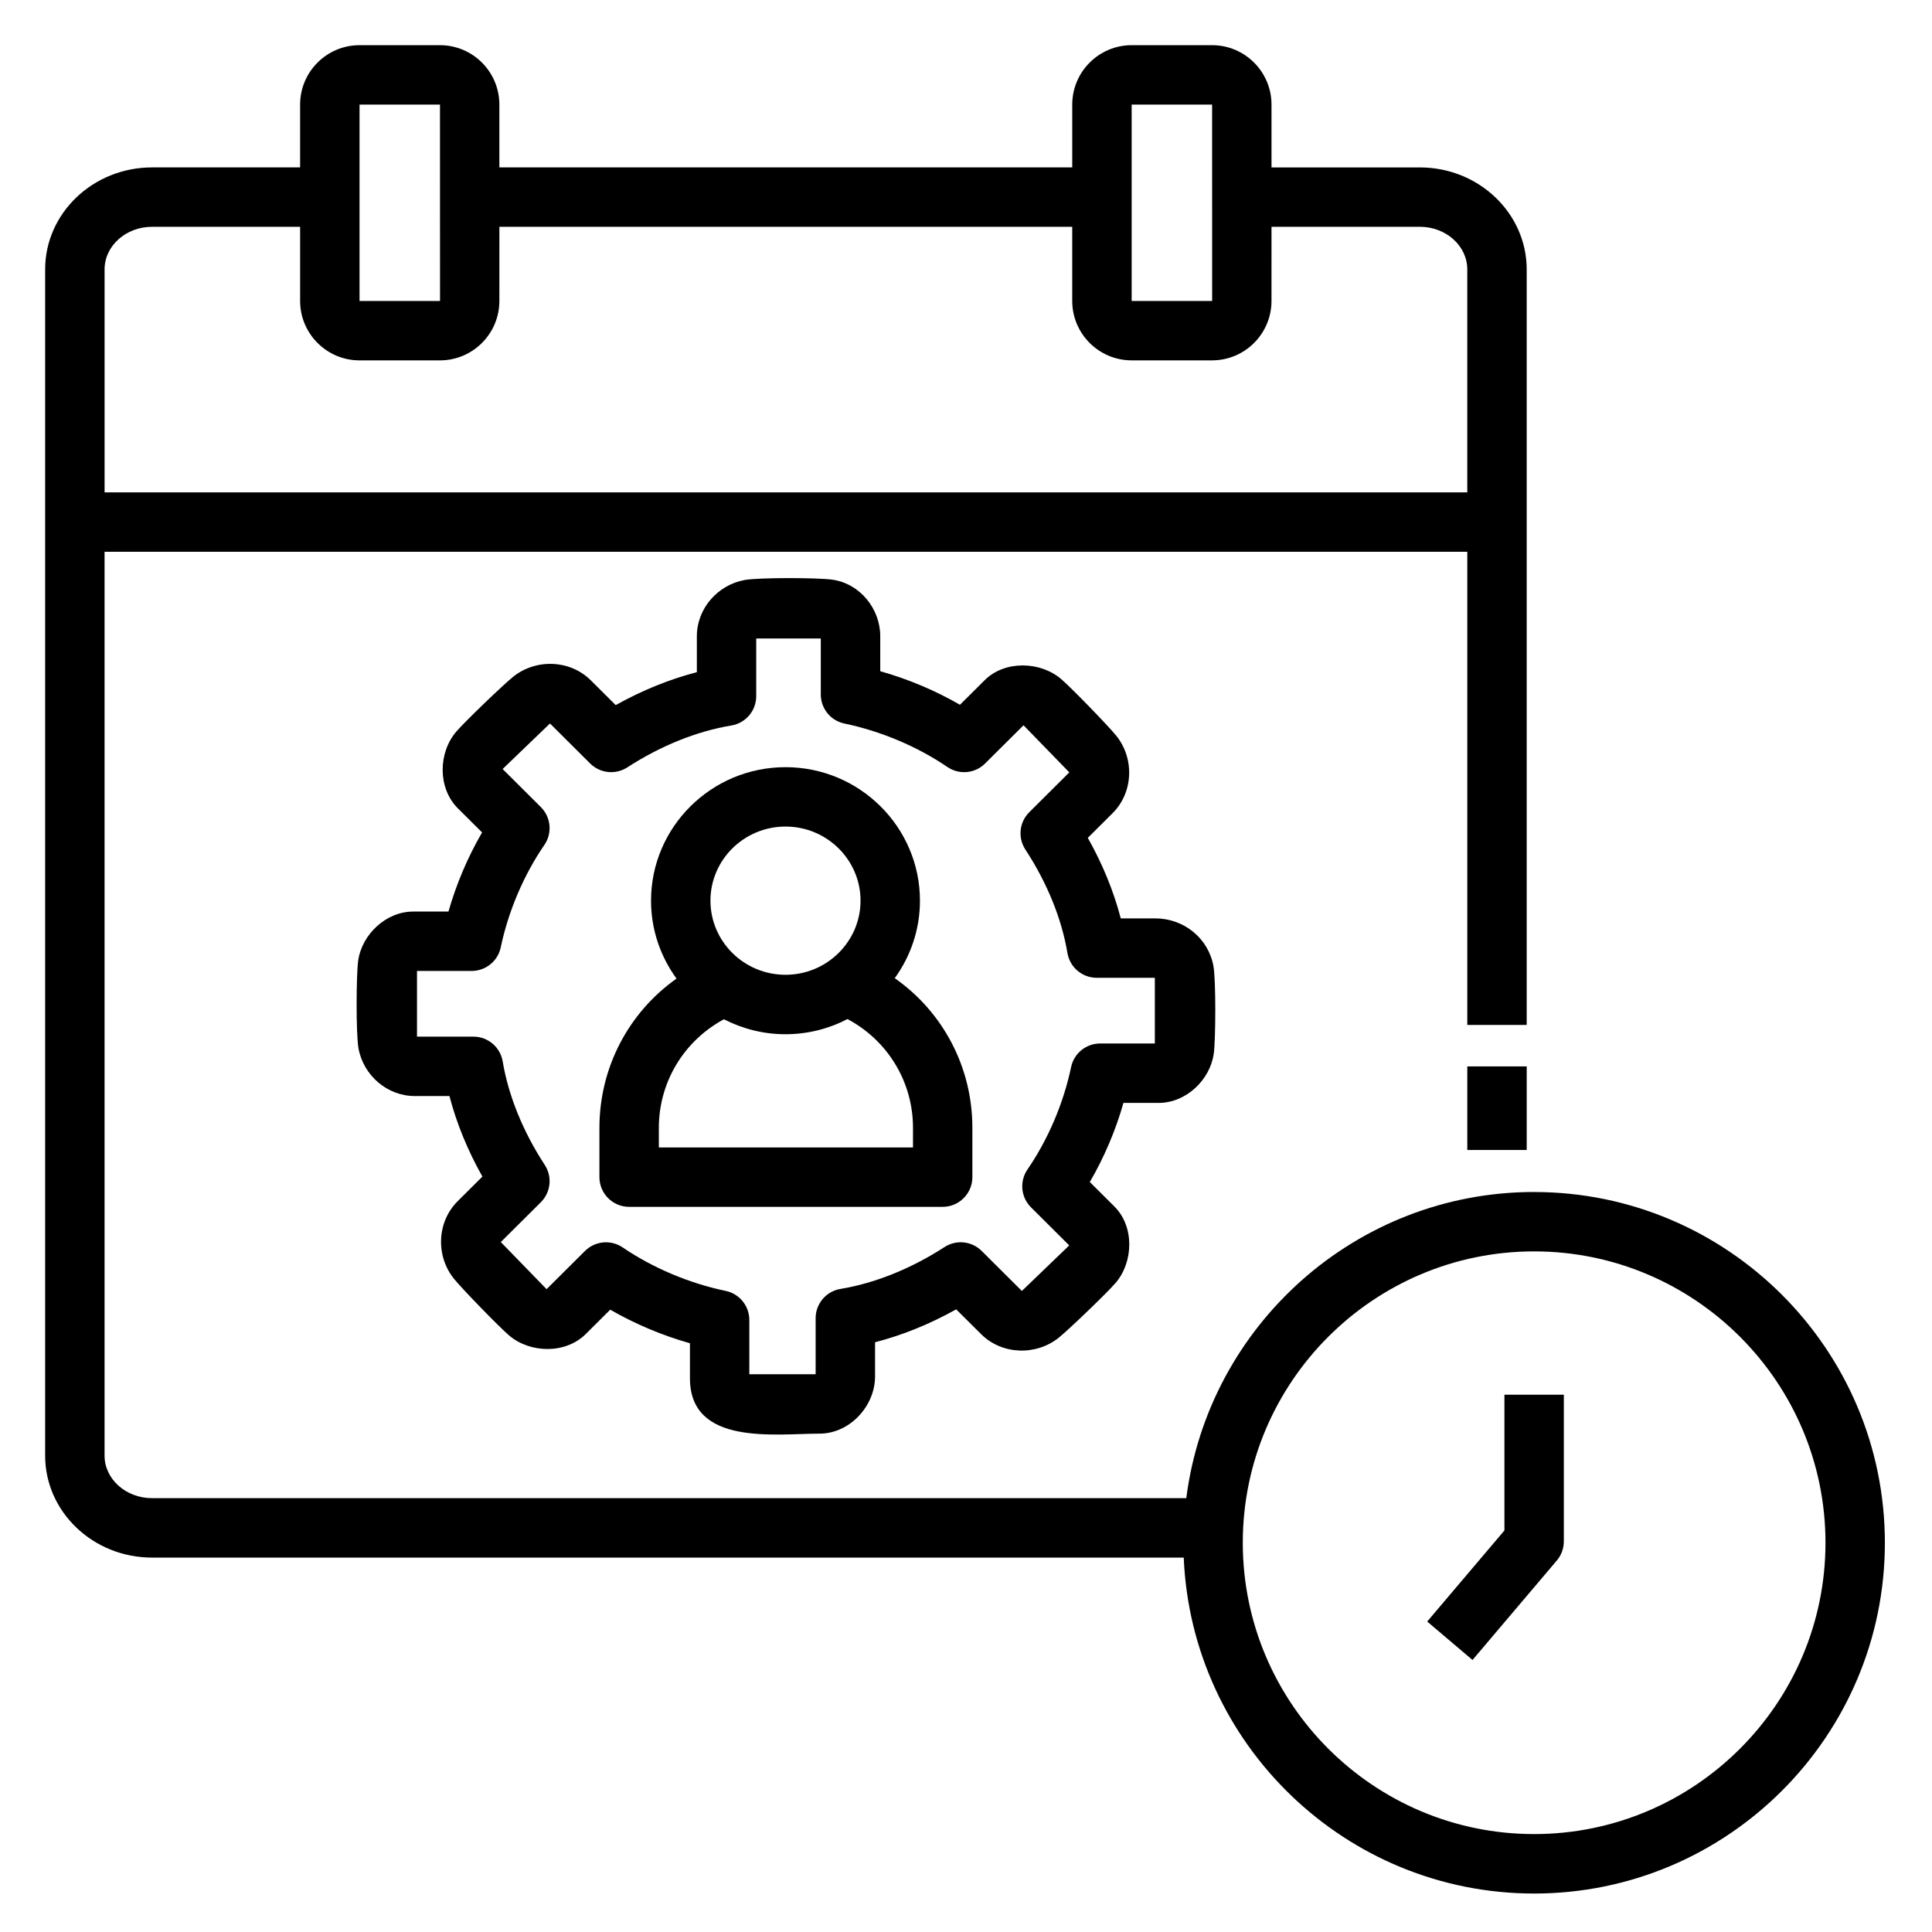
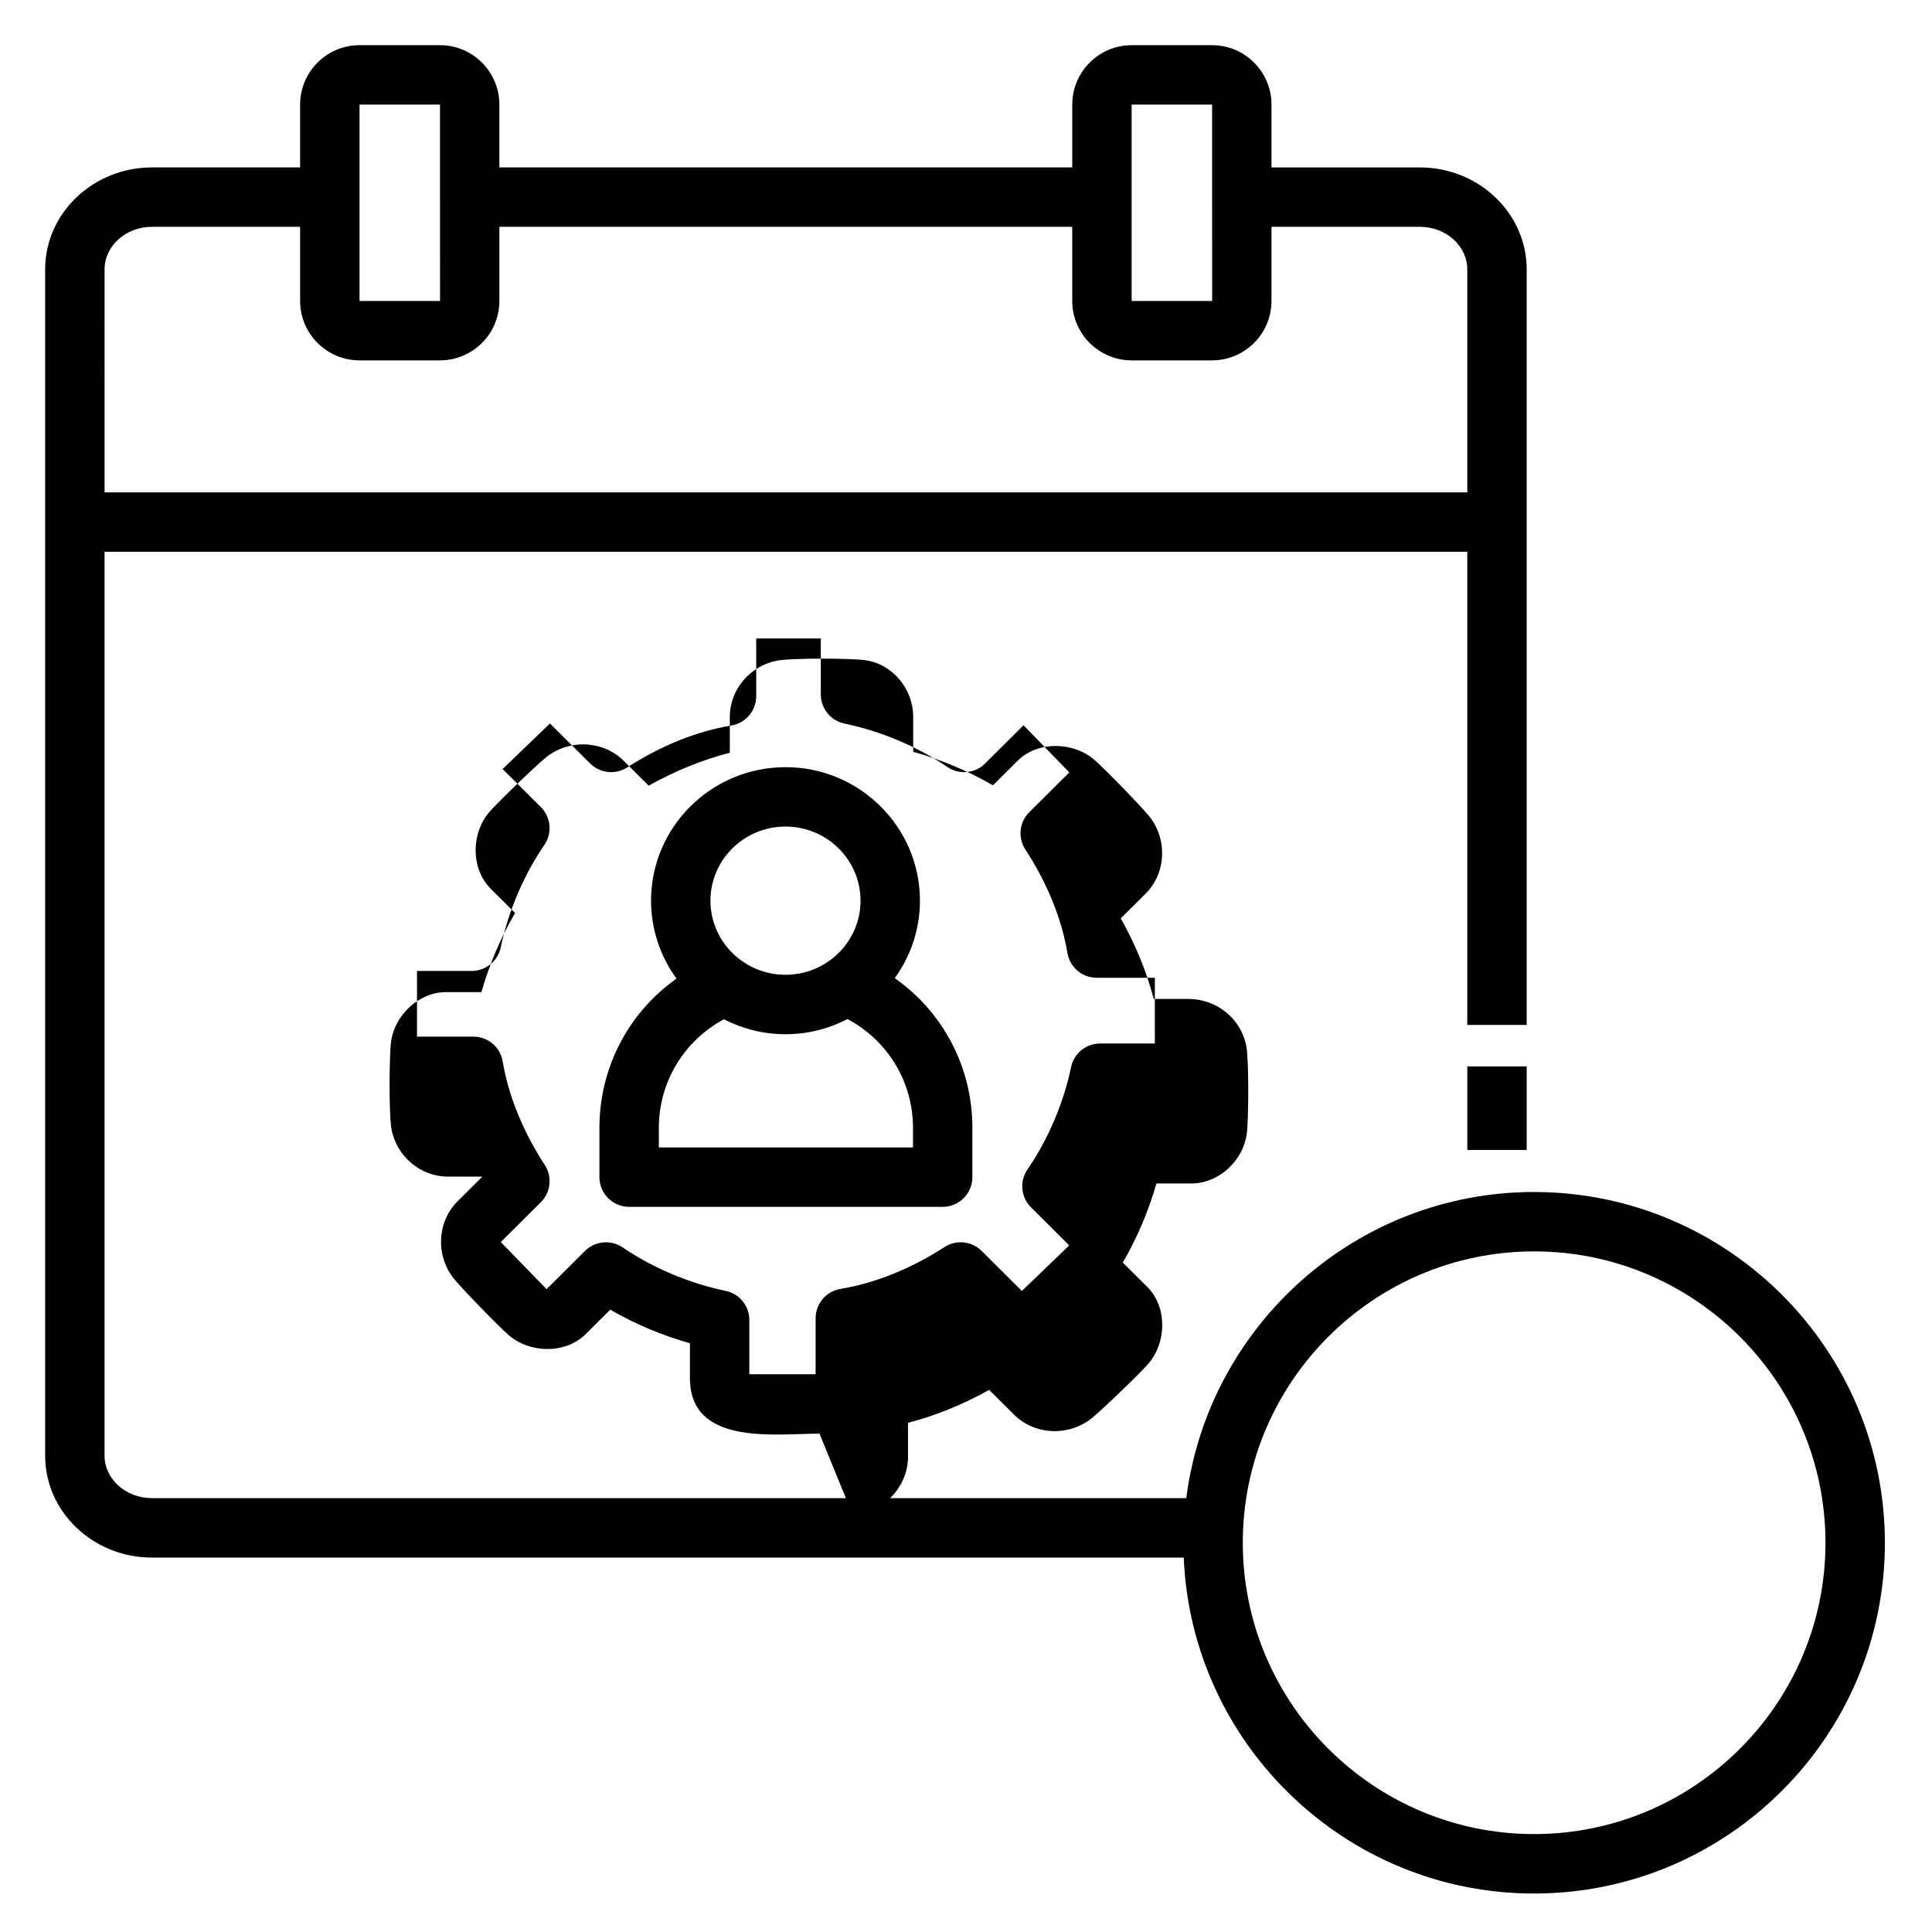
<svg xmlns="http://www.w3.org/2000/svg" fill="#000000" width="800px" height="800px" version="1.1" viewBox="144 144 512 512">
  <g>
    <path d="m532.85 426.61h15.742v22.148h-15.742z" />
-     <path d="m361.18 523.93c-11.703 0-34.34 3.328-34.34-14.684v-9.27c-7.383-2.086-14.531-5.098-21.121-8.898l-6.519 6.488c-5.367 5.301-14.711 5.078-20.273 0.352-2.707-2.301-12.457-12.371-14.574-14.973-4.914-6.039-4.621-15.086 0.926-20.605l6.562-6.531c-3.91-6.934-6.859-14.156-8.734-21.344h-9.16c-7.332 0-13.625-5.457-14.941-12.629-0.684-3.727-0.609-19.422-0.09-23.199 0.961-6.988 7.367-13.062 14.578-13.062h9.355c2.09-7.332 5.106-14.43 8.91-20.973l-6.481-6.445c-5.324-5.391-5.141-14.699-0.352-20.281 2.316-2.695 12.43-12.402 15.043-14.508 6.039-4.867 15.078-4.574 20.602 0.926l6.602 6.566c6.984-3.906 14.258-6.856 21.5-8.723v-9.523c0-7.344 5.504-13.602 12.68-14.91 3.742-0.68 19.5-0.633 23.285-0.078 7.289 1.066 12.637 7.707 12.637 14.984v9.266c7.391 2.086 14.539 5.098 21.125 8.898l6.523-6.488c5.328-5.328 14.734-5.055 20.266-0.352 2.707 2.301 12.457 12.367 14.574 14.969 4.918 6.039 4.629 15.086-0.918 20.605l-6.566 6.535c3.91 6.93 6.863 14.152 8.738 21.34h9.156c7.484 0 14.035 5.188 15.398 12.621 0.68 3.734 0.609 19.434 0.09 23.215-0.961 6.984-7.363 13.062-14.574 13.062h-9.359c-2.086 7.332-5.106 14.426-8.91 20.969l6.481 6.453c5.379 5.312 5.098 14.746 0.363 20.27-2.312 2.699-12.438 12.406-15.051 14.508-6.035 4.859-15.078 4.582-20.602-0.918l-6.606-6.57c-6.984 3.906-14.262 6.856-21.5 8.719v9.074c-0.004 7.824-6.688 15.145-14.723 15.145zm-18.598-15.746h17.57v-14.84c0-3.852 2.785-7.137 6.586-7.766 9.164-1.52 18.699-5.356 27.586-11.102 3.109-2.012 7.199-1.578 9.828 1.031l10.656 10.609 12.551-12.07-10.133-10.09c-2.695-2.68-3.086-6.902-0.934-10.035 5.457-7.934 9.562-17.566 11.559-27.125 0.762-3.648 3.984-6.262 7.707-6.262h14.488v-17.41h-15.398c-3.844 0-7.133-2.777-7.766-6.574-1.527-9.109-5.379-18.59-11.148-27.418-2.047-3.125-1.609-7.254 1.035-9.887l10.609-10.555-12.129-12.484-10.191 10.133c-2.668 2.668-6.863 3.047-9.98 0.926-7.965-5.43-17.656-9.516-27.285-11.516-3.652-0.754-6.273-3.977-6.273-7.707v-14.836h-17.113v15.289c0 3.852-2.781 7.137-6.586 7.766-9.164 1.523-18.703 5.359-27.586 11.109-3.113 2.008-7.199 1.578-9.828-1.031l-10.66-10.609-12.547 12.07 10.129 10.082c2.695 2.684 3.086 6.906 0.934 10.039-5.453 7.93-9.555 17.566-11.559 27.133-0.762 3.648-3.984 6.258-7.707 6.258h-14.488v17.406h14.945c3.848 0 7.133 2.777 7.766 6.574 1.527 9.109 5.379 18.594 11.148 27.422 2.043 3.125 1.605 7.254-1.039 9.887l-10.609 10.555 12.133 12.488 10.184-10.137c2.676-2.652 6.863-3.043 9.98-0.926 7.981 5.434 17.672 9.52 27.289 11.516 3.652 0.754 6.273 3.977 6.273 7.707v14.379z" />
+     <path d="m361.18 523.93c-11.703 0-34.34 3.328-34.34-14.684v-9.27c-7.383-2.086-14.531-5.098-21.121-8.898l-6.519 6.488c-5.367 5.301-14.711 5.078-20.273 0.352-2.707-2.301-12.457-12.371-14.574-14.973-4.914-6.039-4.621-15.086 0.926-20.605l6.562-6.531h-9.16c-7.332 0-13.625-5.457-14.941-12.629-0.684-3.727-0.609-19.422-0.09-23.199 0.961-6.988 7.367-13.062 14.578-13.062h9.355c2.09-7.332 5.106-14.43 8.91-20.973l-6.481-6.445c-5.324-5.391-5.141-14.699-0.352-20.281 2.316-2.695 12.43-12.402 15.043-14.508 6.039-4.867 15.078-4.574 20.602 0.926l6.602 6.566c6.984-3.906 14.258-6.856 21.5-8.723v-9.523c0-7.344 5.504-13.602 12.68-14.91 3.742-0.68 19.5-0.633 23.285-0.078 7.289 1.066 12.637 7.707 12.637 14.984v9.266c7.391 2.086 14.539 5.098 21.125 8.898l6.523-6.488c5.328-5.328 14.734-5.055 20.266-0.352 2.707 2.301 12.457 12.367 14.574 14.969 4.918 6.039 4.629 15.086-0.918 20.605l-6.566 6.535c3.91 6.93 6.863 14.152 8.738 21.34h9.156c7.484 0 14.035 5.188 15.398 12.621 0.68 3.734 0.609 19.434 0.09 23.215-0.961 6.984-7.363 13.062-14.574 13.062h-9.359c-2.086 7.332-5.106 14.426-8.91 20.969l6.481 6.453c5.379 5.312 5.098 14.746 0.363 20.27-2.312 2.699-12.438 12.406-15.051 14.508-6.035 4.859-15.078 4.582-20.602-0.918l-6.606-6.57c-6.984 3.906-14.262 6.856-21.5 8.719v9.074c-0.004 7.824-6.688 15.145-14.723 15.145zm-18.598-15.746h17.57v-14.84c0-3.852 2.785-7.137 6.586-7.766 9.164-1.52 18.699-5.356 27.586-11.102 3.109-2.012 7.199-1.578 9.828 1.031l10.656 10.609 12.551-12.07-10.133-10.09c-2.695-2.68-3.086-6.902-0.934-10.035 5.457-7.934 9.562-17.566 11.559-27.125 0.762-3.648 3.984-6.262 7.707-6.262h14.488v-17.41h-15.398c-3.844 0-7.133-2.777-7.766-6.574-1.527-9.109-5.379-18.59-11.148-27.418-2.047-3.125-1.609-7.254 1.035-9.887l10.609-10.555-12.129-12.484-10.191 10.133c-2.668 2.668-6.863 3.047-9.98 0.926-7.965-5.43-17.656-9.516-27.285-11.516-3.652-0.754-6.273-3.977-6.273-7.707v-14.836h-17.113v15.289c0 3.852-2.781 7.137-6.586 7.766-9.164 1.523-18.703 5.359-27.586 11.109-3.113 2.008-7.199 1.578-9.828-1.031l-10.66-10.609-12.547 12.07 10.129 10.082c2.695 2.684 3.086 6.906 0.934 10.039-5.453 7.93-9.555 17.566-11.559 27.133-0.762 3.648-3.984 6.258-7.707 6.258h-14.488v17.406h14.945c3.848 0 7.133 2.777 7.766 6.574 1.527 9.109 5.379 18.594 11.148 27.422 2.043 3.125 1.605 7.254-1.039 9.887l-10.609 10.555 12.133 12.488 10.184-10.137c2.676-2.652 6.863-3.043 9.98-0.926 7.981 5.434 17.672 9.52 27.289 11.516 3.652 0.754 6.273 3.977 6.273 7.707v14.379z" />
    <path d="m381.12 403.23c4.184-5.797 6.676-12.879 6.676-20.539 0-19.512-15.988-35.383-35.633-35.383-19.645 0-35.633 15.875-35.633 35.383 0 7.711 2.523 14.828 6.754 20.648-12.672 8.961-20.43 23.539-20.43 39.566v13.047c0 4.344 3.527 7.871 7.871 7.871h83.094c4.344 0 7.871-3.527 7.871-7.871v-13.047c0.008-16.113-7.805-30.73-20.57-39.676zm-28.957-40.184c10.965 0 19.887 8.809 19.887 19.641 0 10.832-8.922 19.641-19.887 19.641-10.965 0-19.887-8.809-19.887-19.641 0-10.832 8.922-19.641 19.887-19.641zm33.789 85.035h-67.352v-5.176c0-12.195 6.688-23.102 17.246-28.789 4.891 2.516 10.434 3.965 16.316 3.965 5.926 0 11.508-1.465 16.434-4.019 10.633 5.672 17.359 16.594 17.359 28.848z" />
-     <path d="m534.23 583.91-12.008-10.188 20.469-24.137v-35.98h15.742v38.863c0 1.867-0.66 3.672-1.871 5.094z" />
    <path d="m550.56 459.89c-47.25 0-86.352 35.449-92.18 81.137h-274.09c-6.934 0-12.582-5.062-12.582-11.281v-239.52h361.14v125.4h15.742v-200.23c0-14.902-12.711-27.027-28.328-27.027h-39.301v-16.652c0-8.684-7.062-15.742-15.742-15.742h-21.32c-8.684 0-15.742 7.062-15.742 15.742v16.648h-151.82v-16.648c0-8.684-7.062-15.742-15.742-15.742h-21.32c-8.684 0-15.742 7.062-15.742 15.742v16.648h-39.242c-15.617 0-28.328 12.129-28.328 27.031v314.36c0 14.902 12.711 27.023 28.328 27.023h273.41c2.066 49.441 42.918 89.027 92.859 89.027 51.254 0 92.953-41.699 92.953-92.953s-41.699-92.957-92.953-92.957zm-106.66-288.18h21.32l0.012 52.055h-21.332zm-204.62 0h21.32l0.012 52.055h-21.332zm-67.566 43.68c0-6.223 5.648-11.285 12.582-11.285h39.238v19.656c0 8.684 7.062 15.742 15.742 15.742h21.32c8.684 0 15.742-7.062 15.742-15.742l0.004-19.66h151.81v19.656c0 8.684 7.062 15.742 15.742 15.742h21.32c8.684 0 15.742-7.062 15.742-15.742l0.004-19.656h39.301c6.938 0 12.582 5.062 12.582 11.285v59.094l-361.13 0.004zm378.85 414.66c-42.574 0-77.211-34.637-77.211-77.207 0-42.574 34.637-77.211 77.211-77.211 42.57 0 77.207 34.637 77.207 77.211 0.004 42.57-34.637 77.207-77.207 77.207z" />
  </g>
</svg>